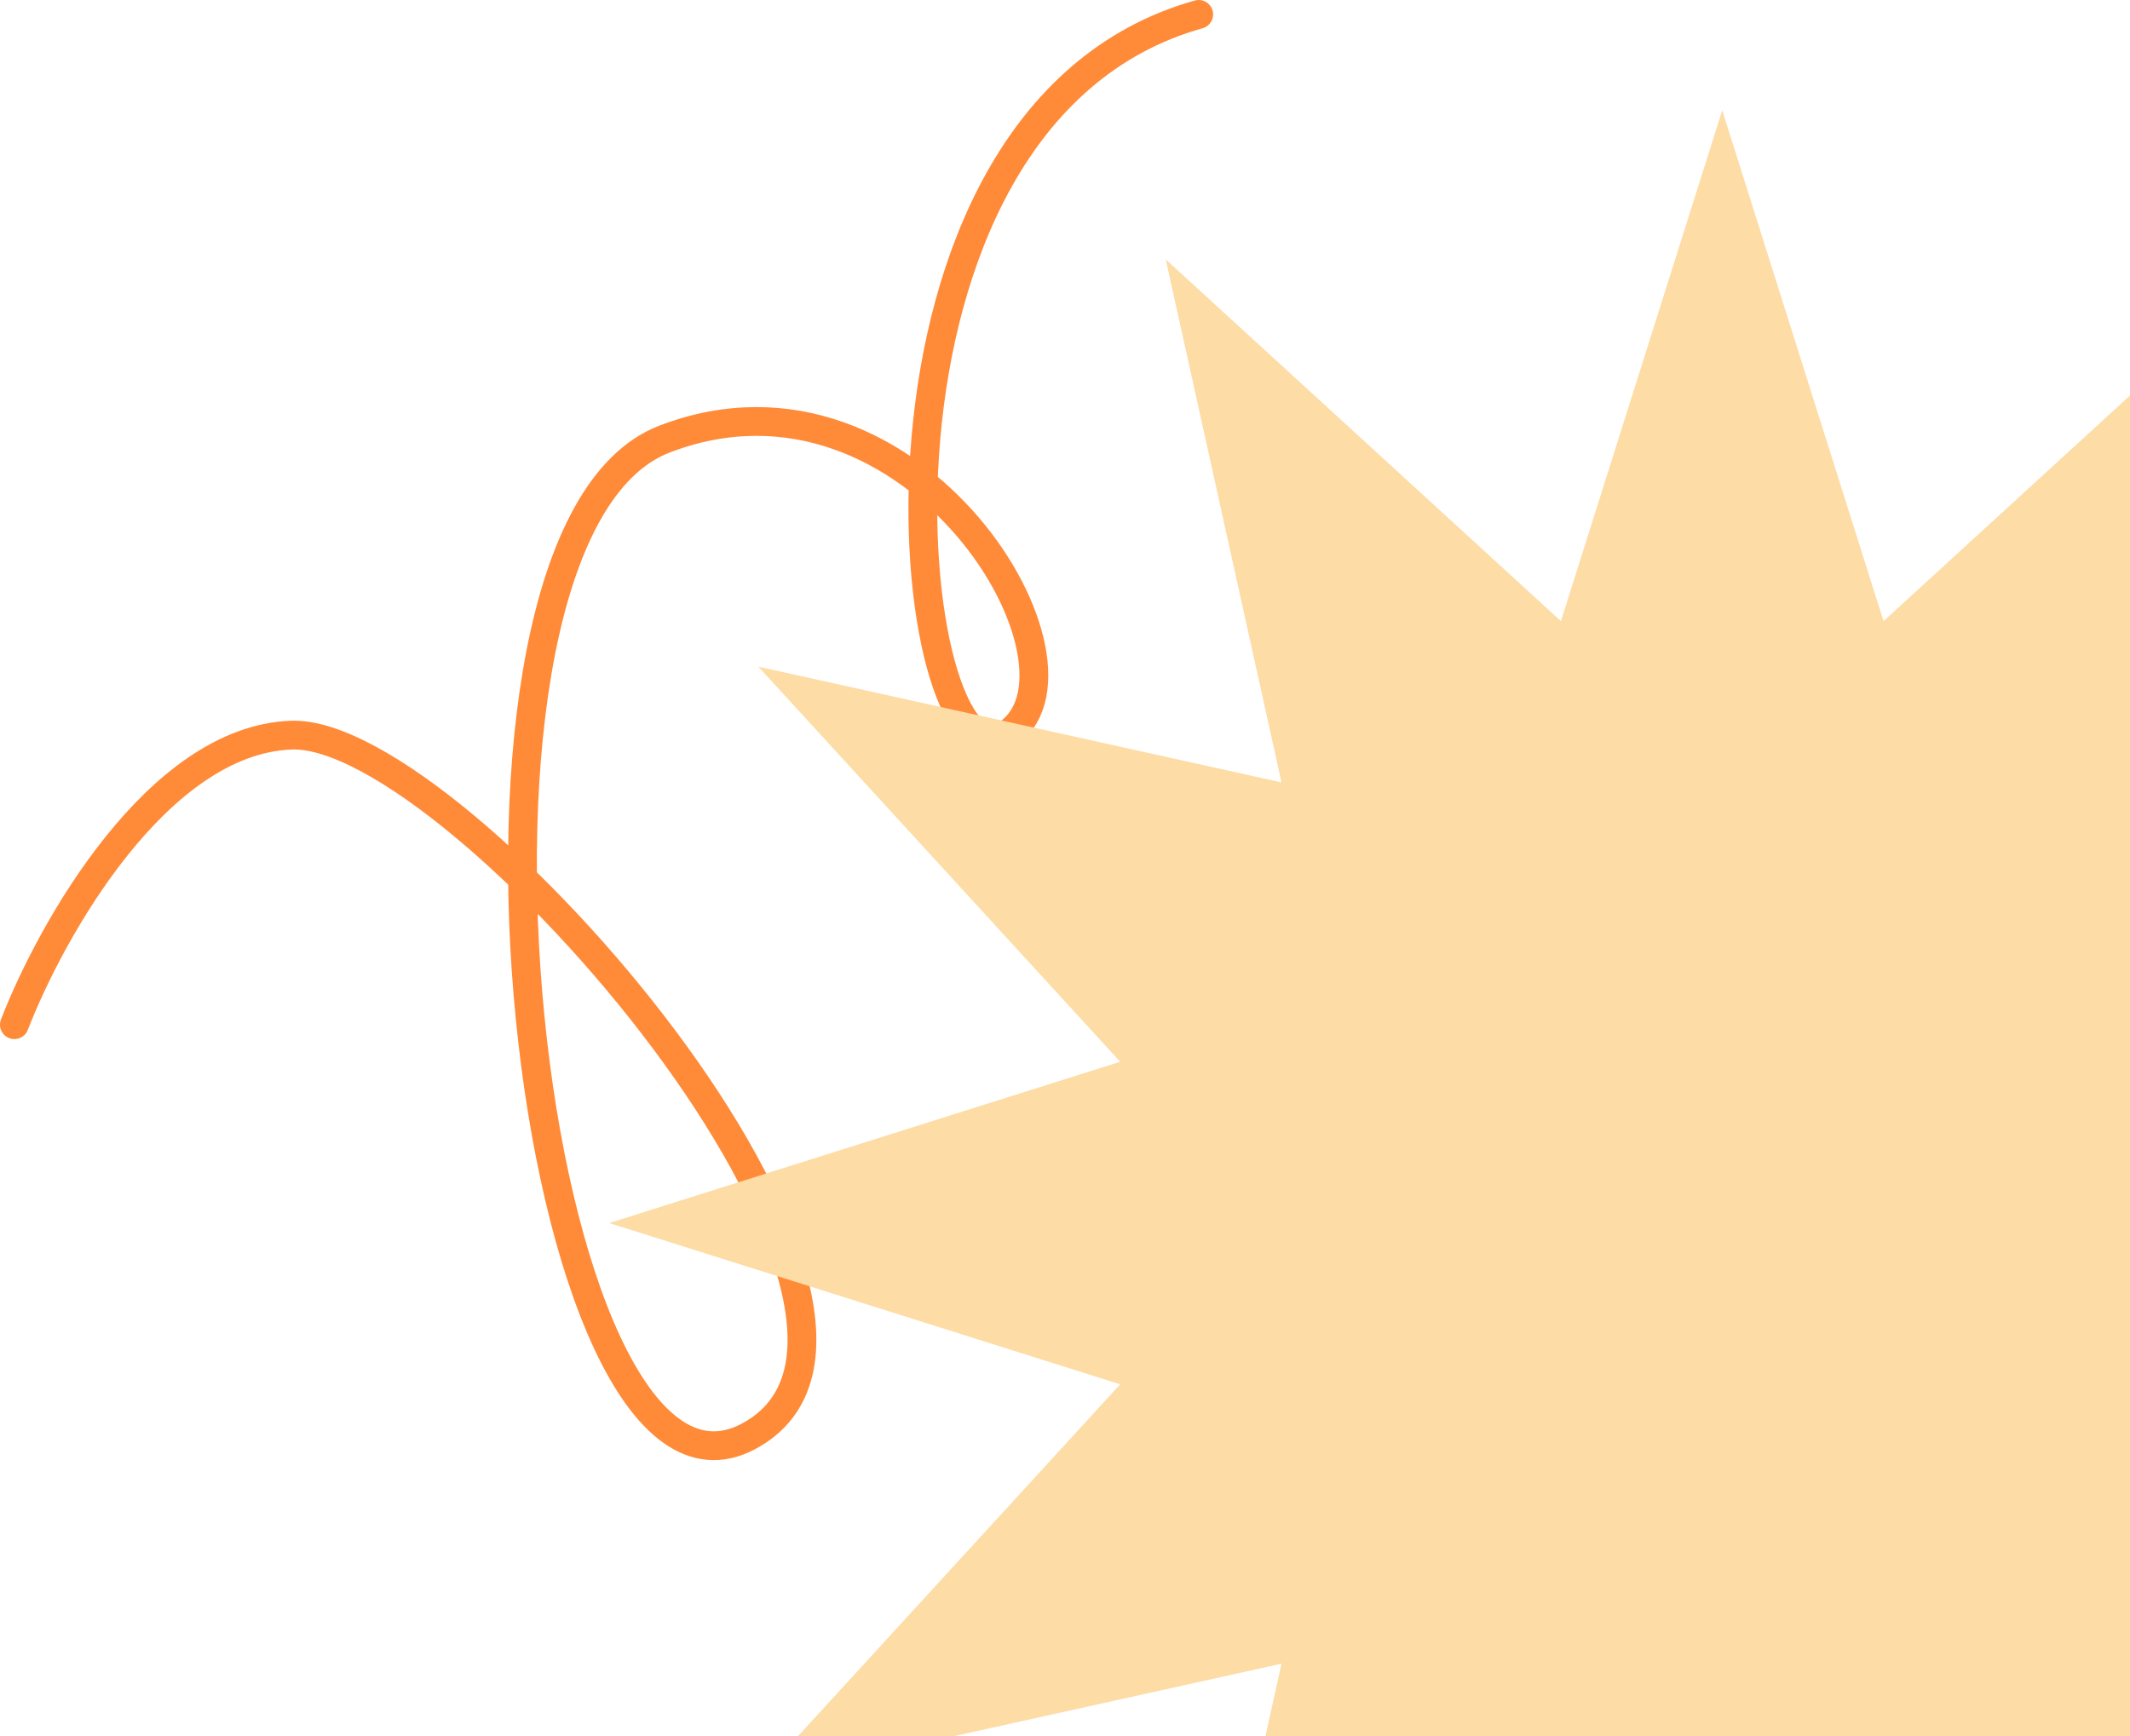
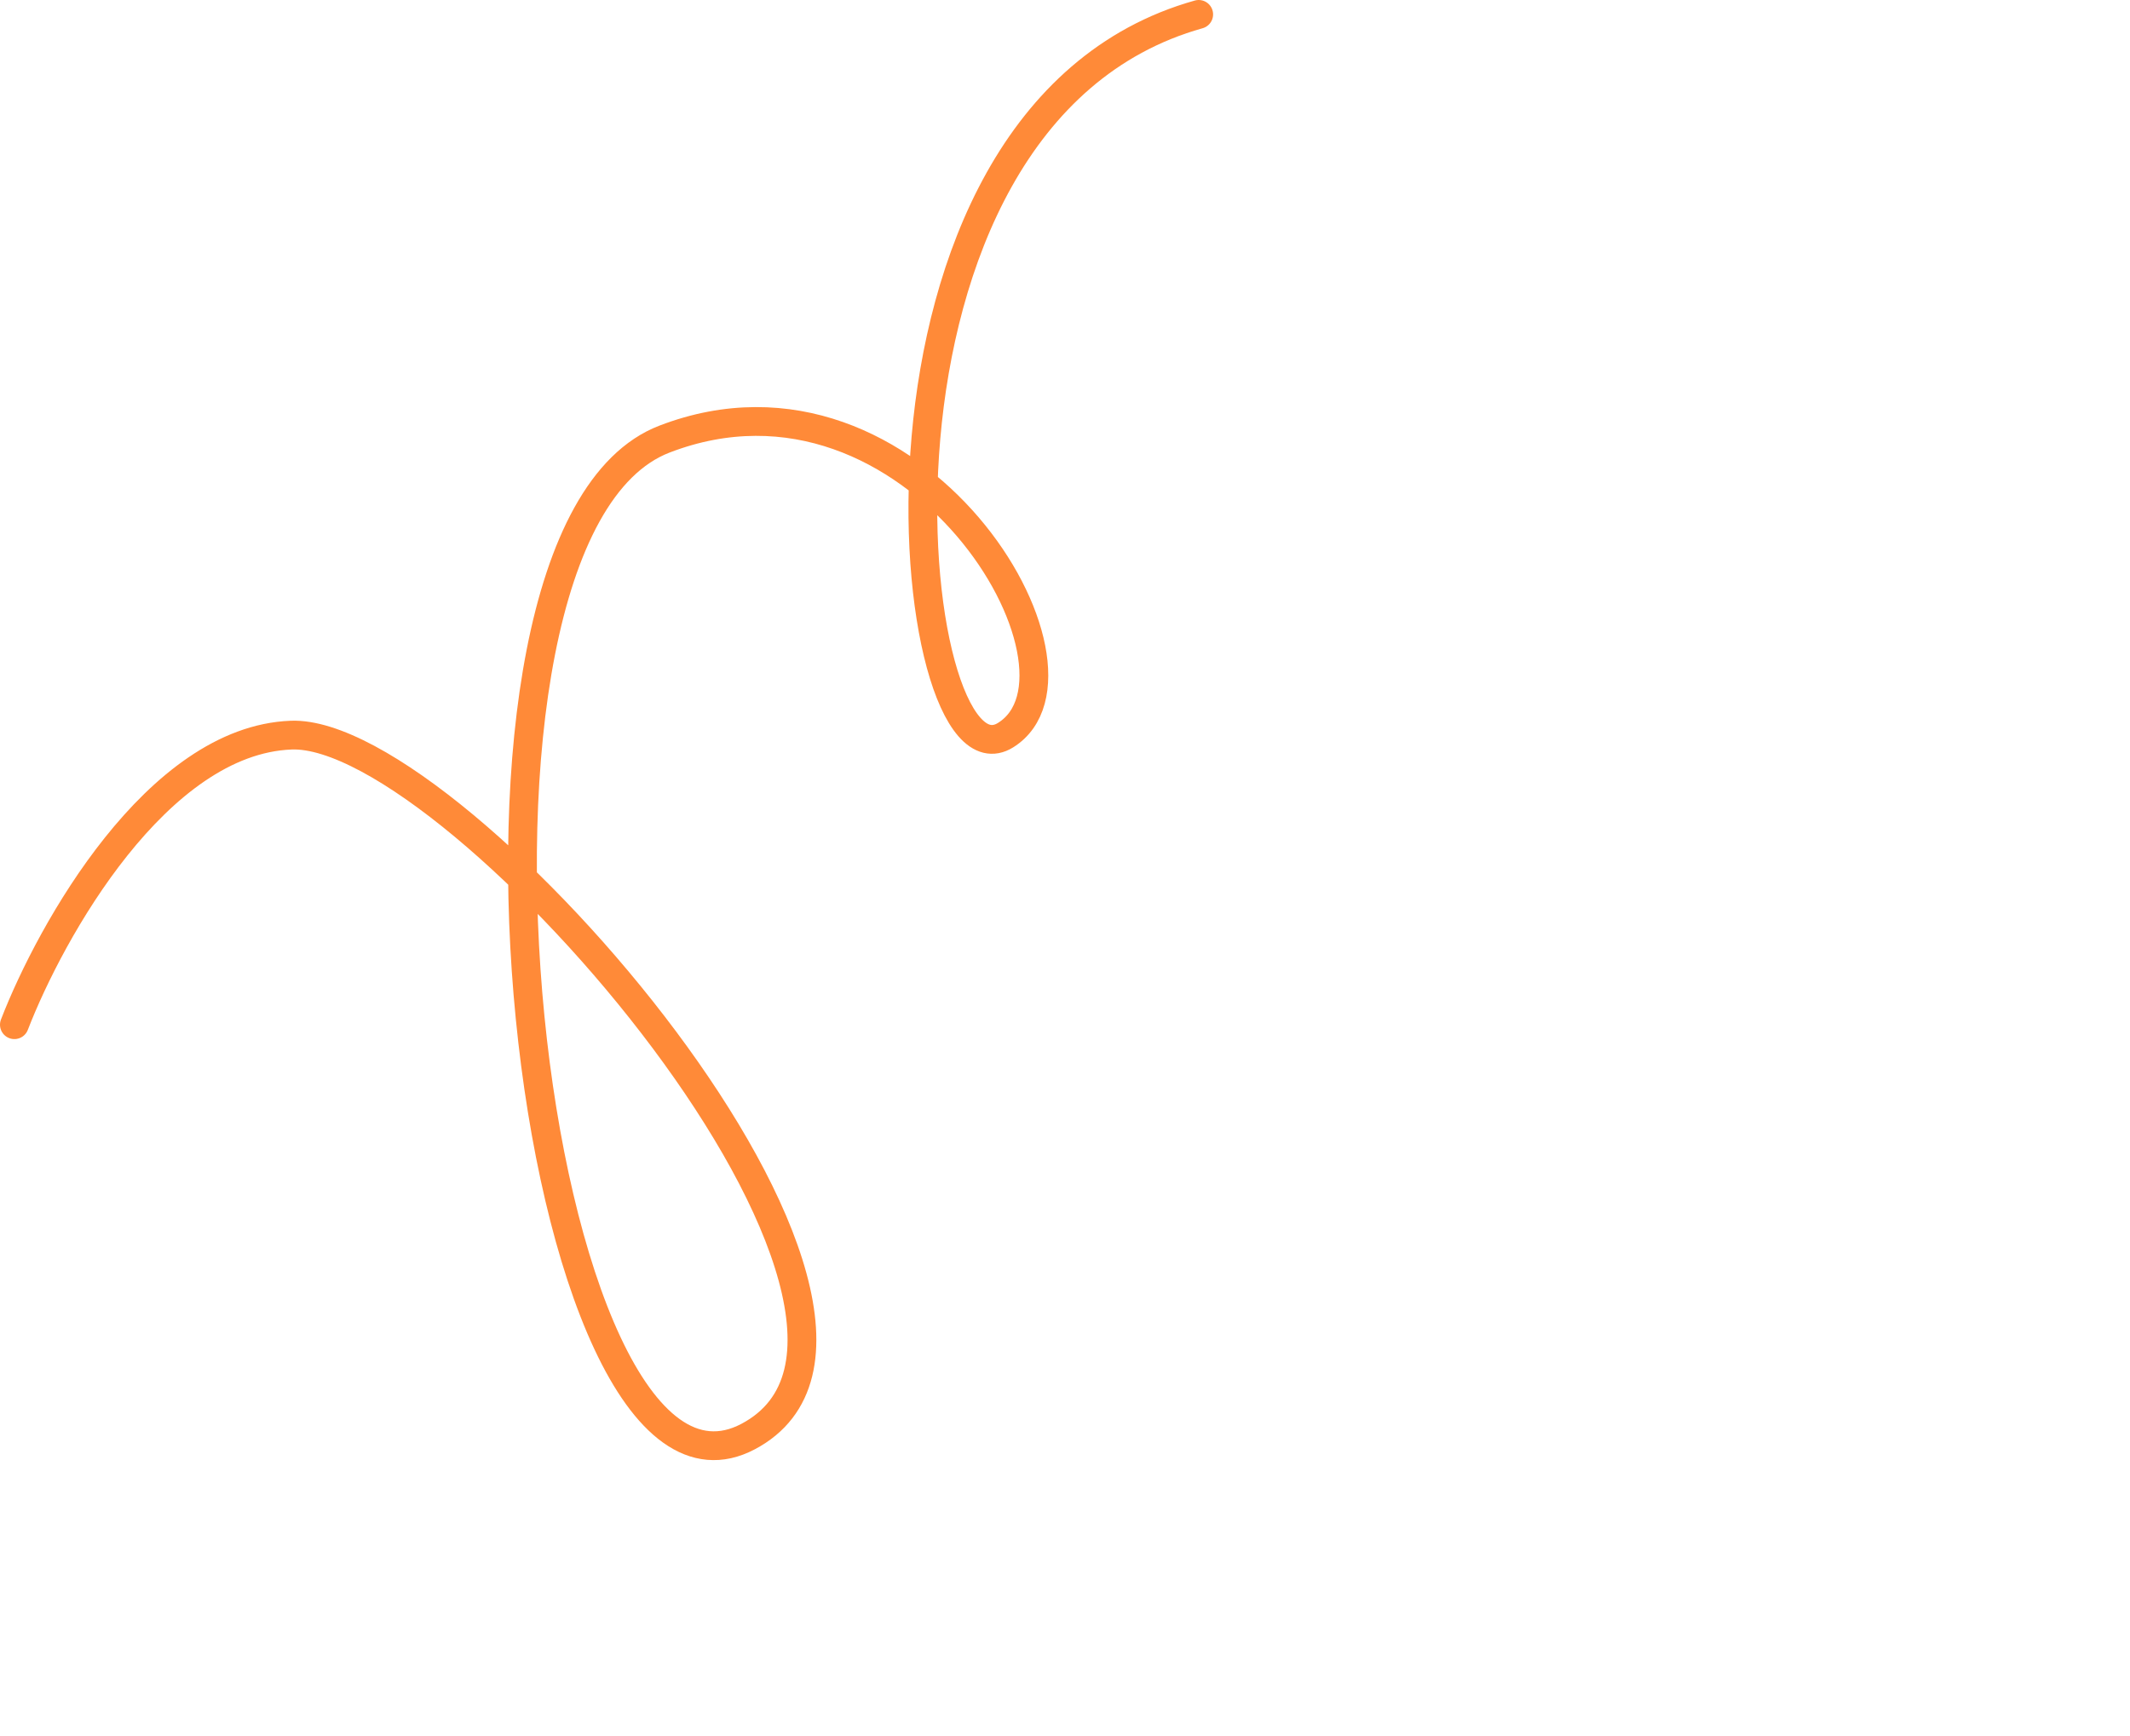
<svg xmlns="http://www.w3.org/2000/svg" width="222" height="181" viewBox="0 0 222 181" fill="none">
  <path d="M1.5 106.823C5.301 96.984 16.393 77.171 30.346 76.635C47.788 75.964 100.785 137.681 77.976 149.757C55.167 161.832 43.092 55.839 69.255 45.776C95.418 35.713 115.543 69.927 104.81 76.635C94.076 83.343 86.697 12.233 124.935 1.5" stroke="#FF8A38" stroke-width="3" stroke-linecap="round" />
-   <path d="M179.5 11.5L196.313 64.754L237.5 27.041L225.434 81.566L279.959 69.5L242.247 110.687L295.5 127.5L242.247 144.313L279.959 185.5L225.434 173.434L237.5 227.959L196.313 190.247L179.5 243.5L162.687 190.247L121.5 227.959L133.566 173.434L79.041 185.5L116.753 144.313L63.5 127.5L116.753 110.687L79.041 69.5L133.566 81.566L121.5 27.041L162.687 64.754L179.5 11.5Z" fill="#FDDCA5" />
</svg>